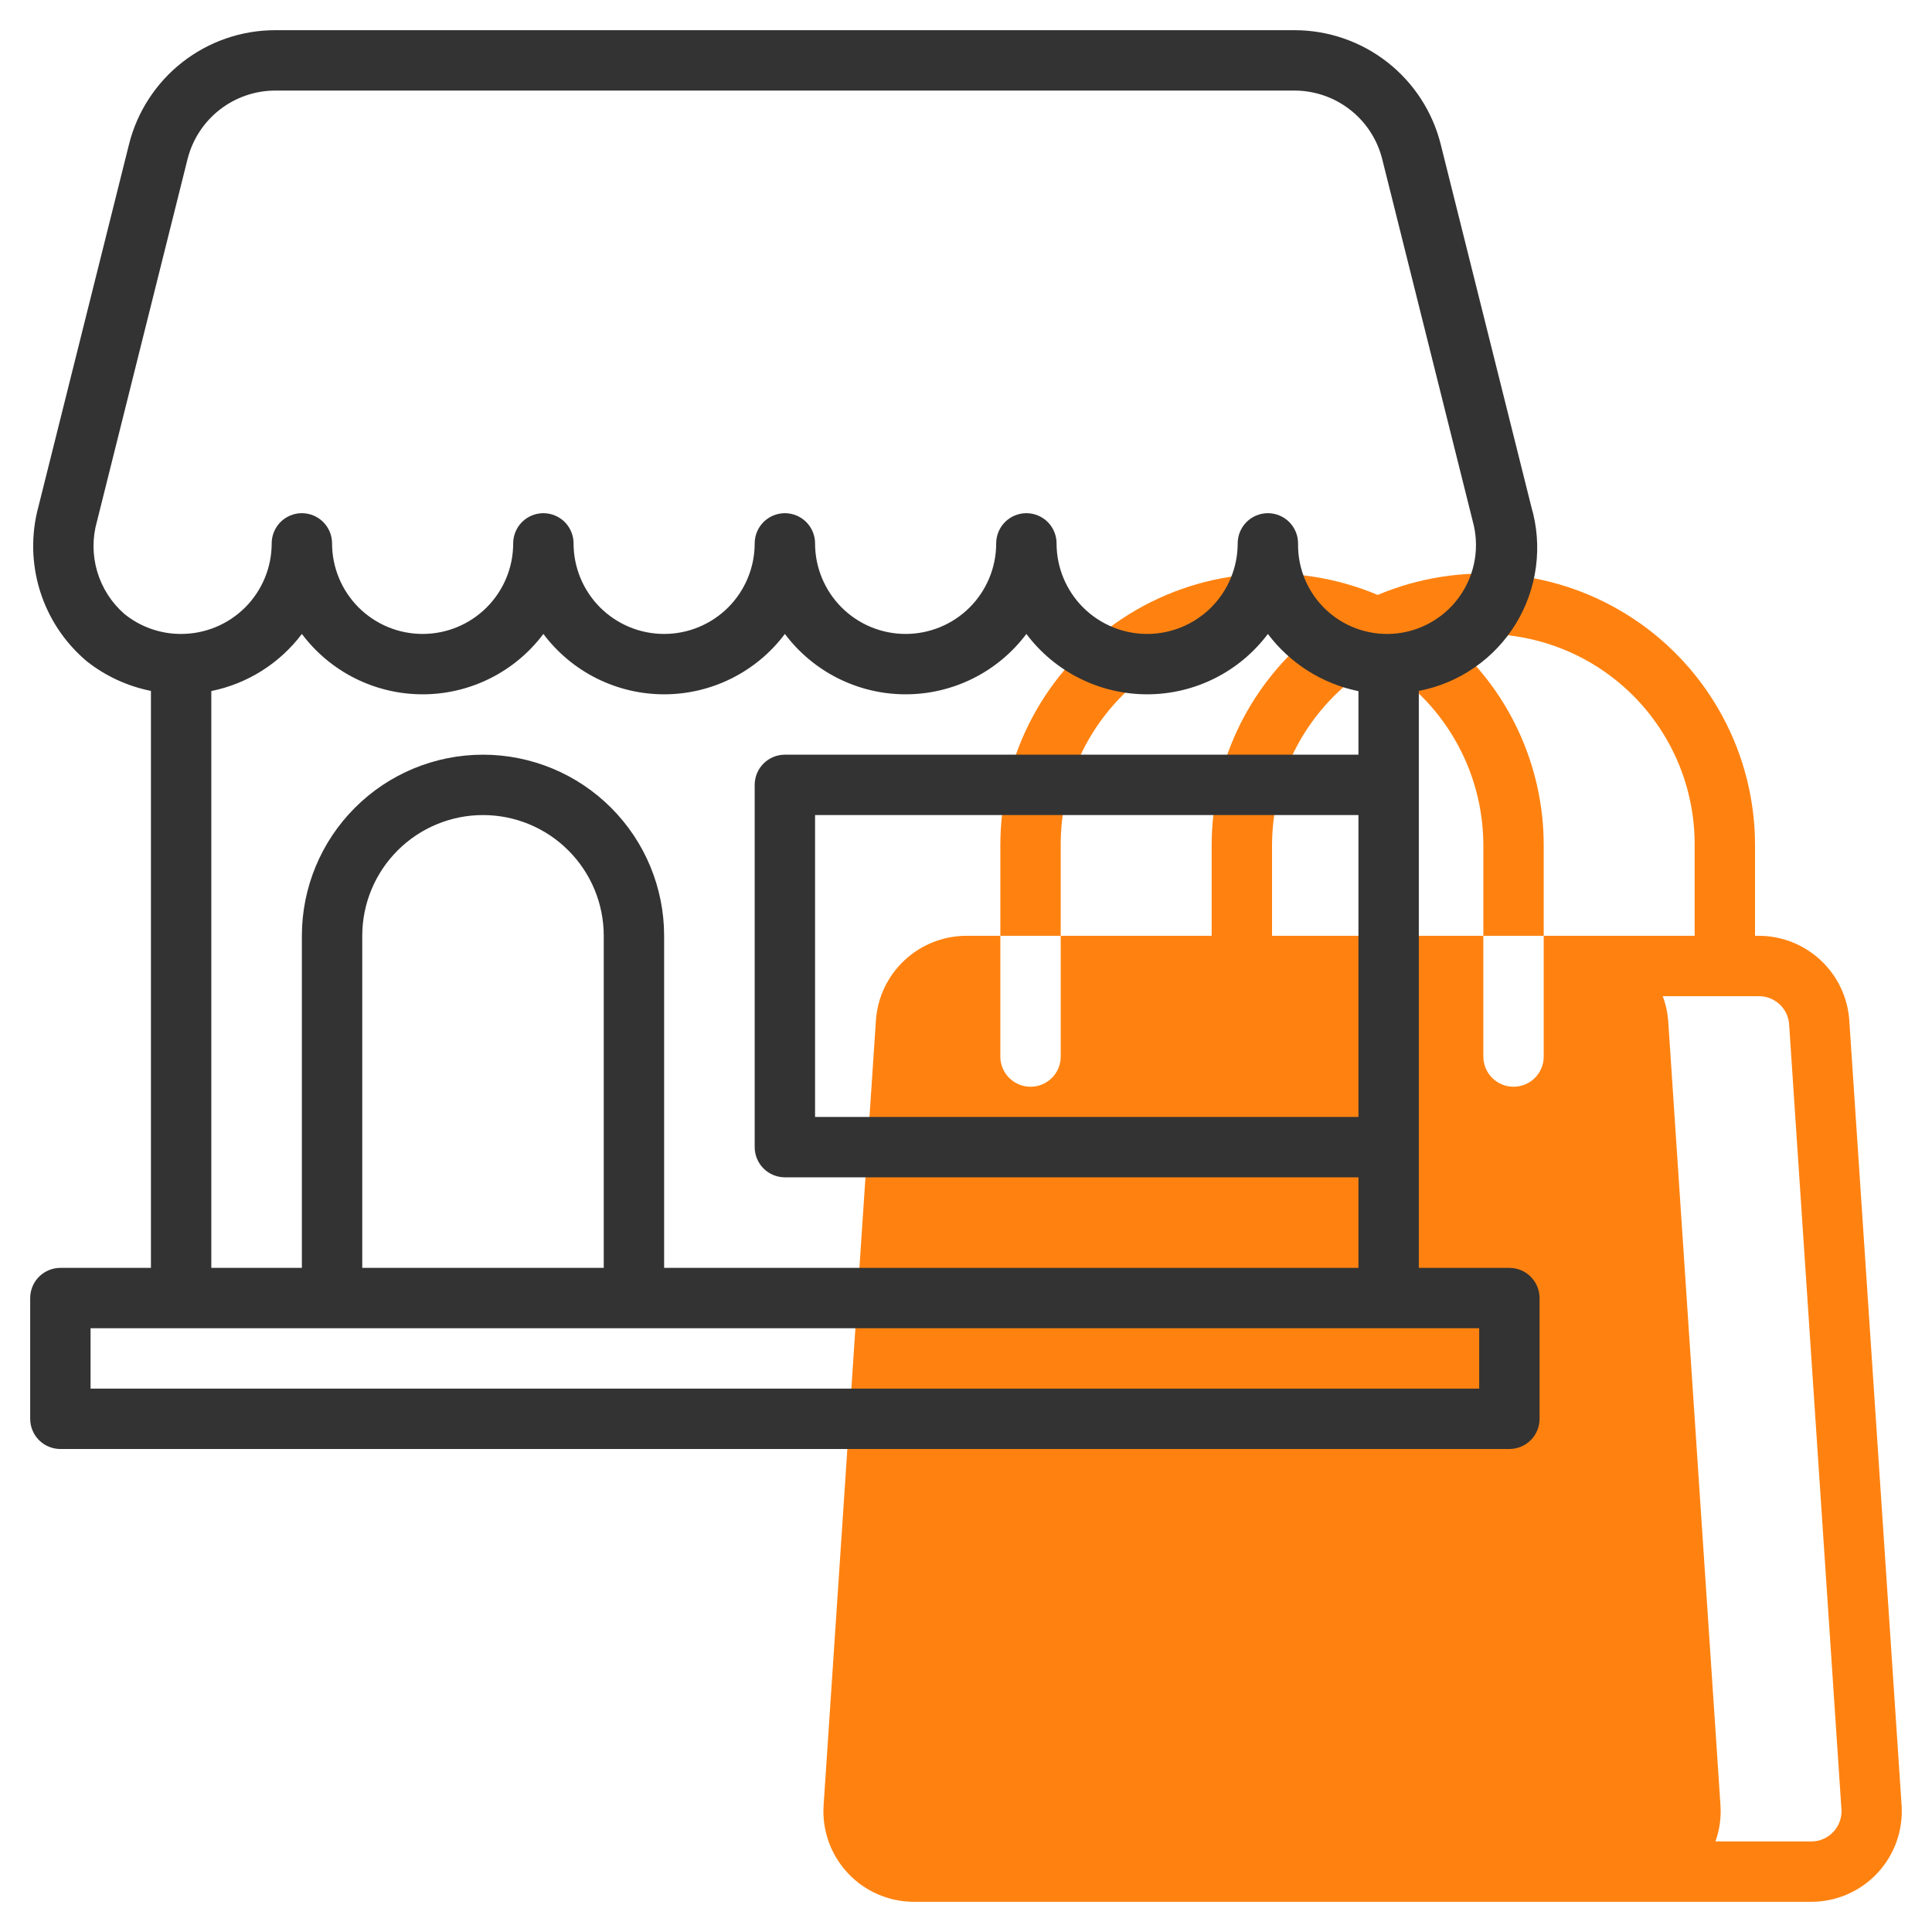
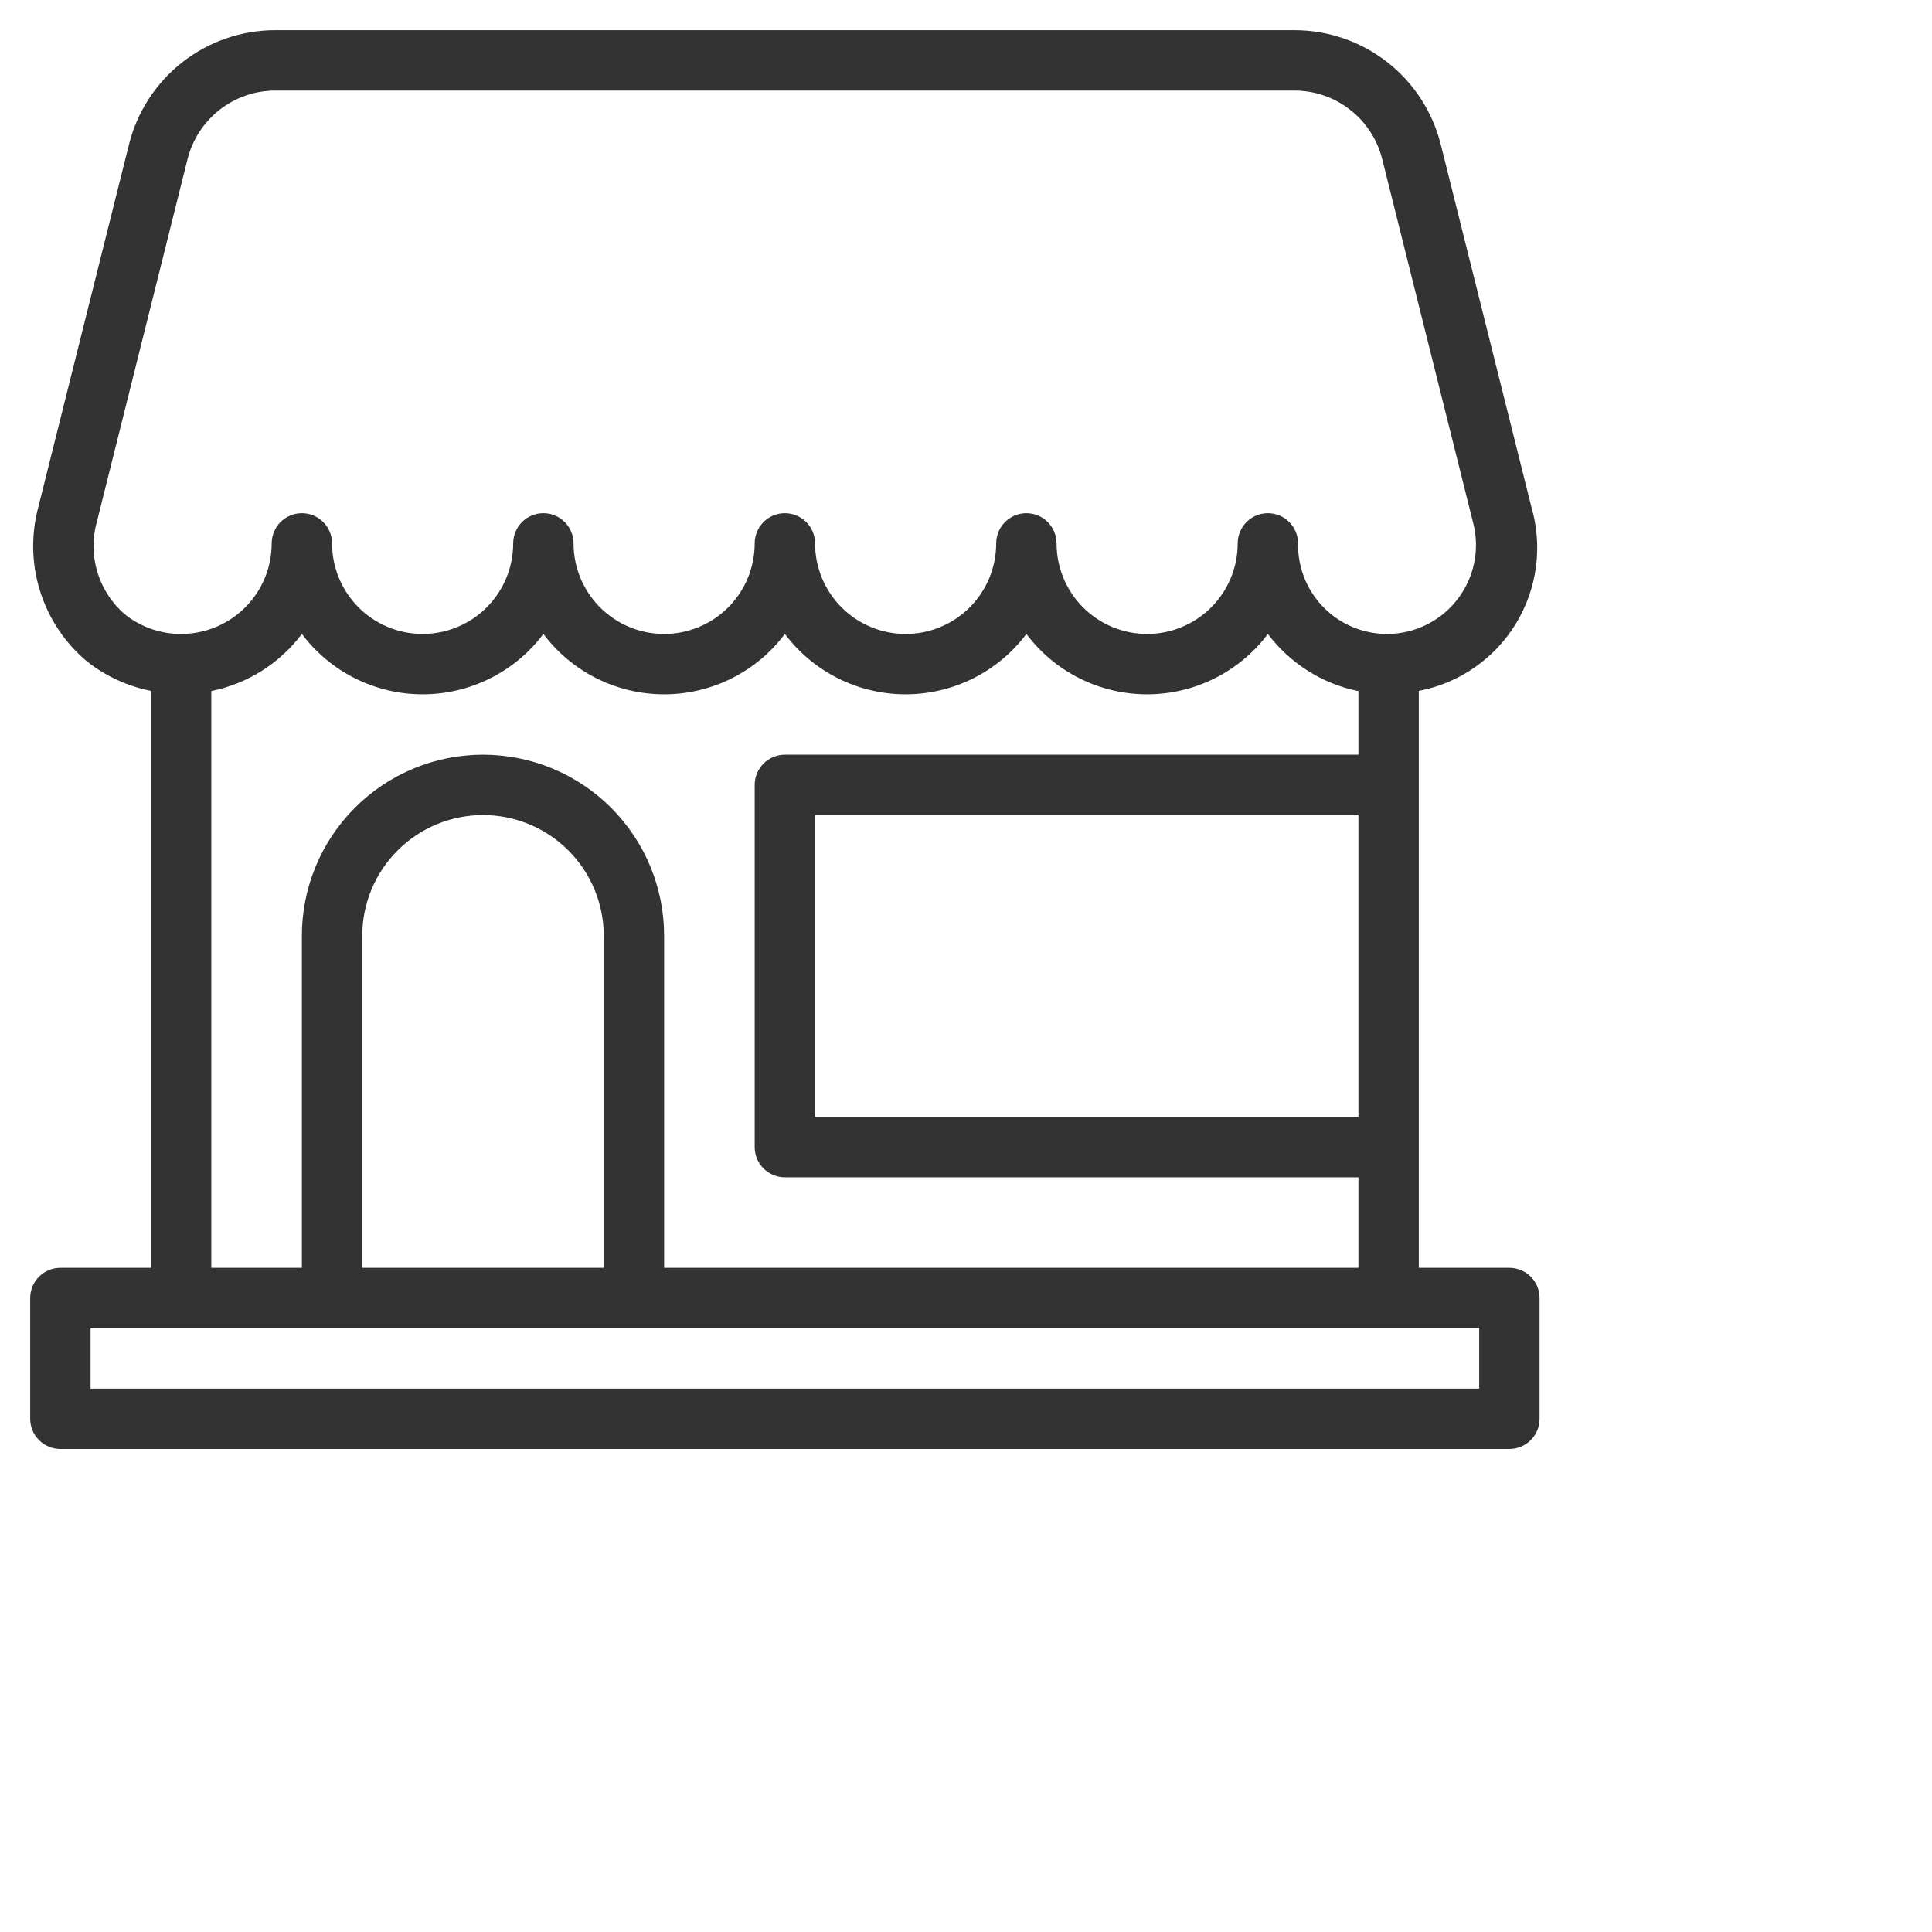
<svg xmlns="http://www.w3.org/2000/svg" width="80" height="80" viewBox="0 0 80 80" fill="none">
-   <path d="M76.575 42.25C76.51 41.302 76.088 40.413 75.393 39.764C74.699 39.114 73.784 38.752 72.834 38.75H72.672V35C72.673 33.144 72.213 31.316 71.335 29.68C70.457 28.044 69.189 26.651 67.641 25.625C66.094 24.598 64.317 23.971 62.469 23.798C60.62 23.626 58.758 23.913 57.047 24.635C55.337 23.913 53.475 23.626 51.626 23.798C49.778 23.971 48.001 24.598 46.454 25.625C44.907 26.651 43.638 28.044 42.76 29.68C41.882 31.316 41.422 33.144 41.422 35V38.75H43.922V35C43.916 33.721 44.192 32.456 44.731 31.295C45.269 30.134 46.056 29.106 47.037 28.284C48.018 27.462 49.167 26.867 50.404 26.54C51.641 26.212 52.935 26.162 54.194 26.391C52.935 27.445 51.922 28.762 51.228 30.249C50.533 31.737 50.173 33.358 50.172 35V38.75H43.922V43.75C43.922 44.082 43.791 44.4 43.556 44.634C43.322 44.868 43.004 45 42.672 45C42.341 45 42.023 44.868 41.789 44.634C41.554 44.4 41.422 44.082 41.422 43.75V38.75H40.011C39.06 38.752 38.146 39.114 37.452 39.764C36.757 40.413 36.335 41.302 36.27 42.25L34.104 74.75C34.069 75.262 34.141 75.776 34.313 76.26C34.486 76.744 34.756 77.187 35.107 77.562C35.457 77.937 35.881 78.236 36.352 78.44C36.824 78.644 37.331 78.75 37.845 78.75H75C75.513 78.75 76.022 78.644 76.493 78.44C76.963 78.236 77.388 77.937 77.738 77.562C78.089 77.187 78.359 76.744 78.532 76.26C78.704 75.776 78.775 75.262 78.741 74.75L76.575 42.25ZM65.334 38.75H63.922V43.75C63.922 44.082 63.791 44.4 63.556 44.634C63.322 44.868 63.004 45 62.672 45C62.341 45 62.023 44.868 61.789 44.634C61.554 44.4 61.422 44.082 61.422 43.75V38.75H52.672V35C52.675 33.466 53.08 31.959 53.848 30.632C54.615 29.304 55.719 28.201 57.047 27.434C58.376 28.201 59.48 29.304 60.247 30.632C61.015 31.959 61.42 33.466 61.422 35V38.75H63.922V35C63.922 33.358 63.562 31.737 62.867 30.249C62.173 28.762 61.16 27.445 59.901 26.391C61.16 26.162 62.454 26.212 63.691 26.54C64.928 26.867 66.077 27.462 67.058 28.284C68.039 29.106 68.826 30.134 69.364 31.295C69.903 32.456 70.179 33.721 70.172 35V38.75H65.334ZM75.914 75.855C75.797 75.98 75.656 76.08 75.498 76.148C75.341 76.216 75.171 76.251 75 76.25H71.034C71.205 75.769 71.275 75.259 71.241 74.75L69.075 42.25C69.048 41.908 68.972 41.571 68.851 41.25H72.834C73.151 41.249 73.457 41.37 73.69 41.587C73.922 41.803 74.063 42.1 74.084 42.418L76.25 74.918C76.262 75.089 76.238 75.26 76.18 75.421C76.122 75.583 76.031 75.73 75.914 75.855Z" fill="#FF8210" />
  <path d="M62.5 52.5H58.75V28.609C59.577 28.451 60.361 28.122 61.053 27.643C61.745 27.164 62.329 26.546 62.768 25.828C63.206 25.11 63.49 24.308 63.6 23.474C63.711 22.639 63.646 21.791 63.409 20.984L59.659 5.984C59.322 4.631 58.542 3.43 57.443 2.572C56.345 1.714 54.99 1.249 53.596 1.25H11.404C10.009 1.248 8.655 1.714 7.556 2.572C6.457 3.43 5.677 4.631 5.34 5.984L1.59 20.984C1.28 22.13 1.304 23.34 1.658 24.473C2.012 25.606 2.683 26.614 3.59 27.379C4.367 27.994 5.278 28.415 6.25 28.609V52.5H2.5C2.168 52.5 1.851 52.632 1.616 52.866C1.382 53.1 1.25 53.419 1.25 53.75V58.75C1.25 59.081 1.382 59.4 1.616 59.634C1.851 59.868 2.168 60 2.5 60H62.5C62.831 60 63.15 59.868 63.384 59.634C63.618 59.4 63.75 59.081 63.75 58.75V53.75C63.75 53.419 63.618 53.1 63.384 52.866C63.15 52.632 62.831 52.5 62.5 52.5ZM56.25 46.25H33.75V33.75H56.25V46.25ZM4.016 21.587L7.766 6.588C7.97 5.777 8.438 5.057 9.097 4.543C9.756 4.029 10.568 3.75 11.404 3.75H53.596C54.433 3.75 55.245 4.029 55.904 4.544C56.564 5.058 57.032 5.779 57.235 6.59L60.985 21.59C61.125 22.099 61.154 22.633 61.07 23.154C60.986 23.676 60.79 24.173 60.497 24.612C60.204 25.052 59.819 25.423 59.37 25.7C58.921 25.978 58.417 26.156 57.893 26.222C57.369 26.288 56.837 26.24 56.333 26.082C55.828 25.925 55.364 25.66 54.971 25.307C54.578 24.954 54.266 24.521 54.055 24.037C53.844 23.552 53.74 23.028 53.75 22.5C53.75 22.169 53.618 21.851 53.384 21.616C53.15 21.382 52.831 21.25 52.5 21.25C52.169 21.25 51.85 21.382 51.616 21.616C51.382 21.851 51.25 22.169 51.25 22.5C51.25 23.495 50.855 24.448 50.152 25.152C49.448 25.855 48.495 26.25 47.5 26.25C46.505 26.25 45.552 25.855 44.848 25.152C44.145 24.448 43.75 23.495 43.75 22.5C43.75 22.169 43.618 21.851 43.384 21.616C43.15 21.382 42.831 21.25 42.5 21.25C42.169 21.25 41.85 21.382 41.616 21.616C41.382 21.851 41.25 22.169 41.25 22.5C41.25 23.495 40.855 24.448 40.152 25.152C39.448 25.855 38.495 26.25 37.5 26.25C36.505 26.25 35.552 25.855 34.848 25.152C34.145 24.448 33.75 23.495 33.75 22.5C33.75 22.169 33.618 21.851 33.384 21.616C33.15 21.382 32.831 21.25 32.5 21.25C32.169 21.25 31.851 21.382 31.616 21.616C31.382 21.851 31.25 22.169 31.25 22.5C31.25 23.495 30.855 24.448 30.152 25.152C29.448 25.855 28.495 26.25 27.5 26.25C26.505 26.25 25.552 25.855 24.848 25.152C24.145 24.448 23.75 23.495 23.75 22.5C23.75 22.169 23.618 21.851 23.384 21.616C23.149 21.382 22.831 21.25 22.5 21.25C22.169 21.25 21.851 21.382 21.616 21.616C21.382 21.851 21.25 22.169 21.25 22.5C21.25 23.495 20.855 24.448 20.152 25.152C19.448 25.855 18.495 26.25 17.5 26.25C16.505 26.25 15.552 25.855 14.848 25.152C14.145 24.448 13.75 23.495 13.75 22.5C13.75 22.169 13.618 21.851 13.384 21.616C13.149 21.382 12.832 21.25 12.5 21.25C12.168 21.25 11.851 21.382 11.616 21.616C11.382 21.851 11.25 22.169 11.25 22.5C11.25 23.495 10.855 24.448 10.152 25.152C9.448 25.855 8.495 26.25 7.5 26.25C6.647 26.253 5.819 25.962 5.155 25.426C4.62 24.961 4.229 24.352 4.027 23.673C3.825 22.993 3.821 22.269 4.016 21.587ZM8.75 28.615C10.247 28.311 11.581 27.47 12.5 26.25C13.082 27.026 13.837 27.656 14.705 28.09C15.573 28.524 16.53 28.75 17.5 28.75C18.47 28.75 19.427 28.524 20.295 28.09C21.163 27.656 21.918 27.026 22.5 26.25C23.082 27.026 23.837 27.656 24.705 28.09C25.573 28.524 26.53 28.75 27.5 28.75C28.47 28.75 29.427 28.524 30.295 28.09C31.163 27.656 31.918 27.026 32.5 26.25C33.082 27.026 33.837 27.656 34.705 28.09C35.573 28.524 36.53 28.75 37.5 28.75C38.47 28.75 39.427 28.524 40.295 28.09C41.163 27.656 41.918 27.026 42.5 26.25C43.082 27.026 43.837 27.656 44.705 28.09C45.573 28.524 46.53 28.75 47.5 28.75C48.47 28.75 49.427 28.524 50.295 28.09C51.163 27.656 51.918 27.026 52.5 26.25C53.419 27.471 54.753 28.314 56.25 28.619V31.25H32.5C32.169 31.25 31.851 31.382 31.616 31.616C31.382 31.851 31.25 32.169 31.25 32.5V47.5C31.25 47.831 31.382 48.15 31.616 48.384C31.851 48.618 32.169 48.75 32.5 48.75H56.25V52.5H27.5V38.75C27.5 36.761 26.71 34.853 25.303 33.447C23.897 32.04 21.989 31.25 20 31.25C18.011 31.25 16.103 32.04 14.697 33.447C13.29 34.853 12.5 36.761 12.5 38.75V52.5H8.75V28.615ZM25 52.5H15V38.75C15 37.424 15.527 36.152 16.465 35.215C17.402 34.277 18.674 33.75 20 33.75C21.326 33.75 22.598 34.277 23.535 35.215C24.473 36.152 25 37.424 25 38.75V52.5ZM61.25 57.5H3.75V55H61.25V57.5Z" fill="#333333" />
</svg>